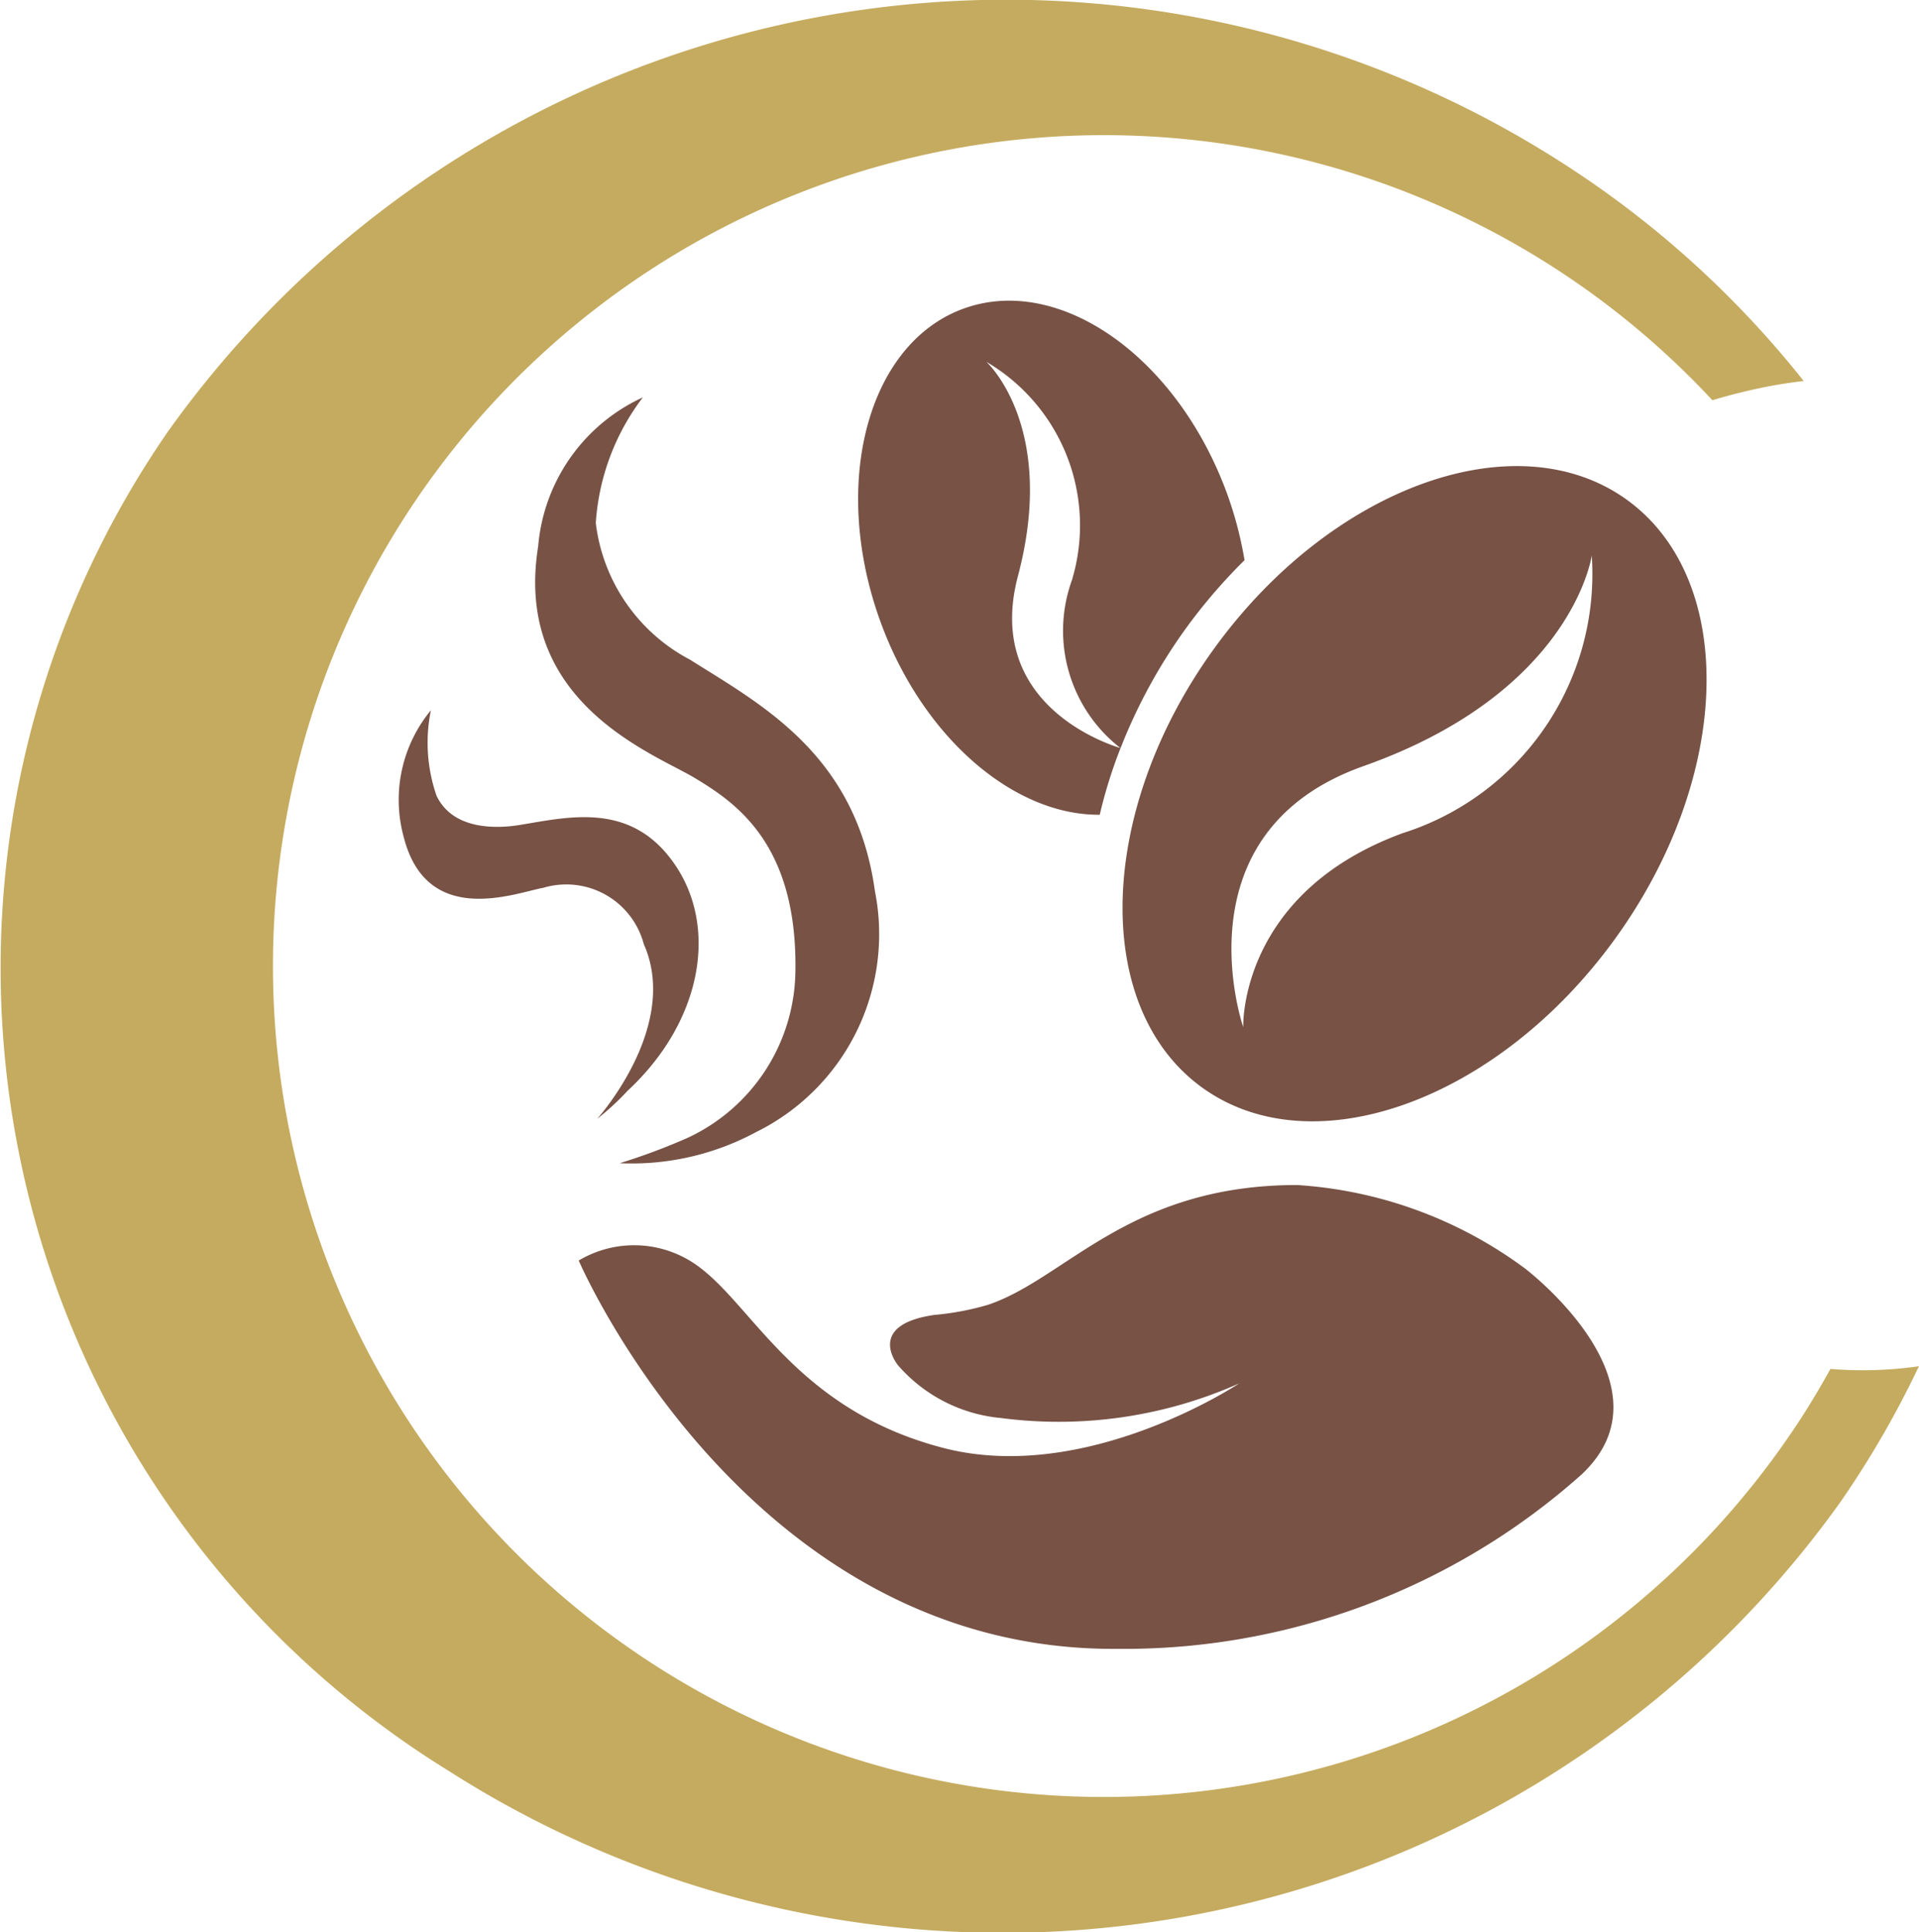
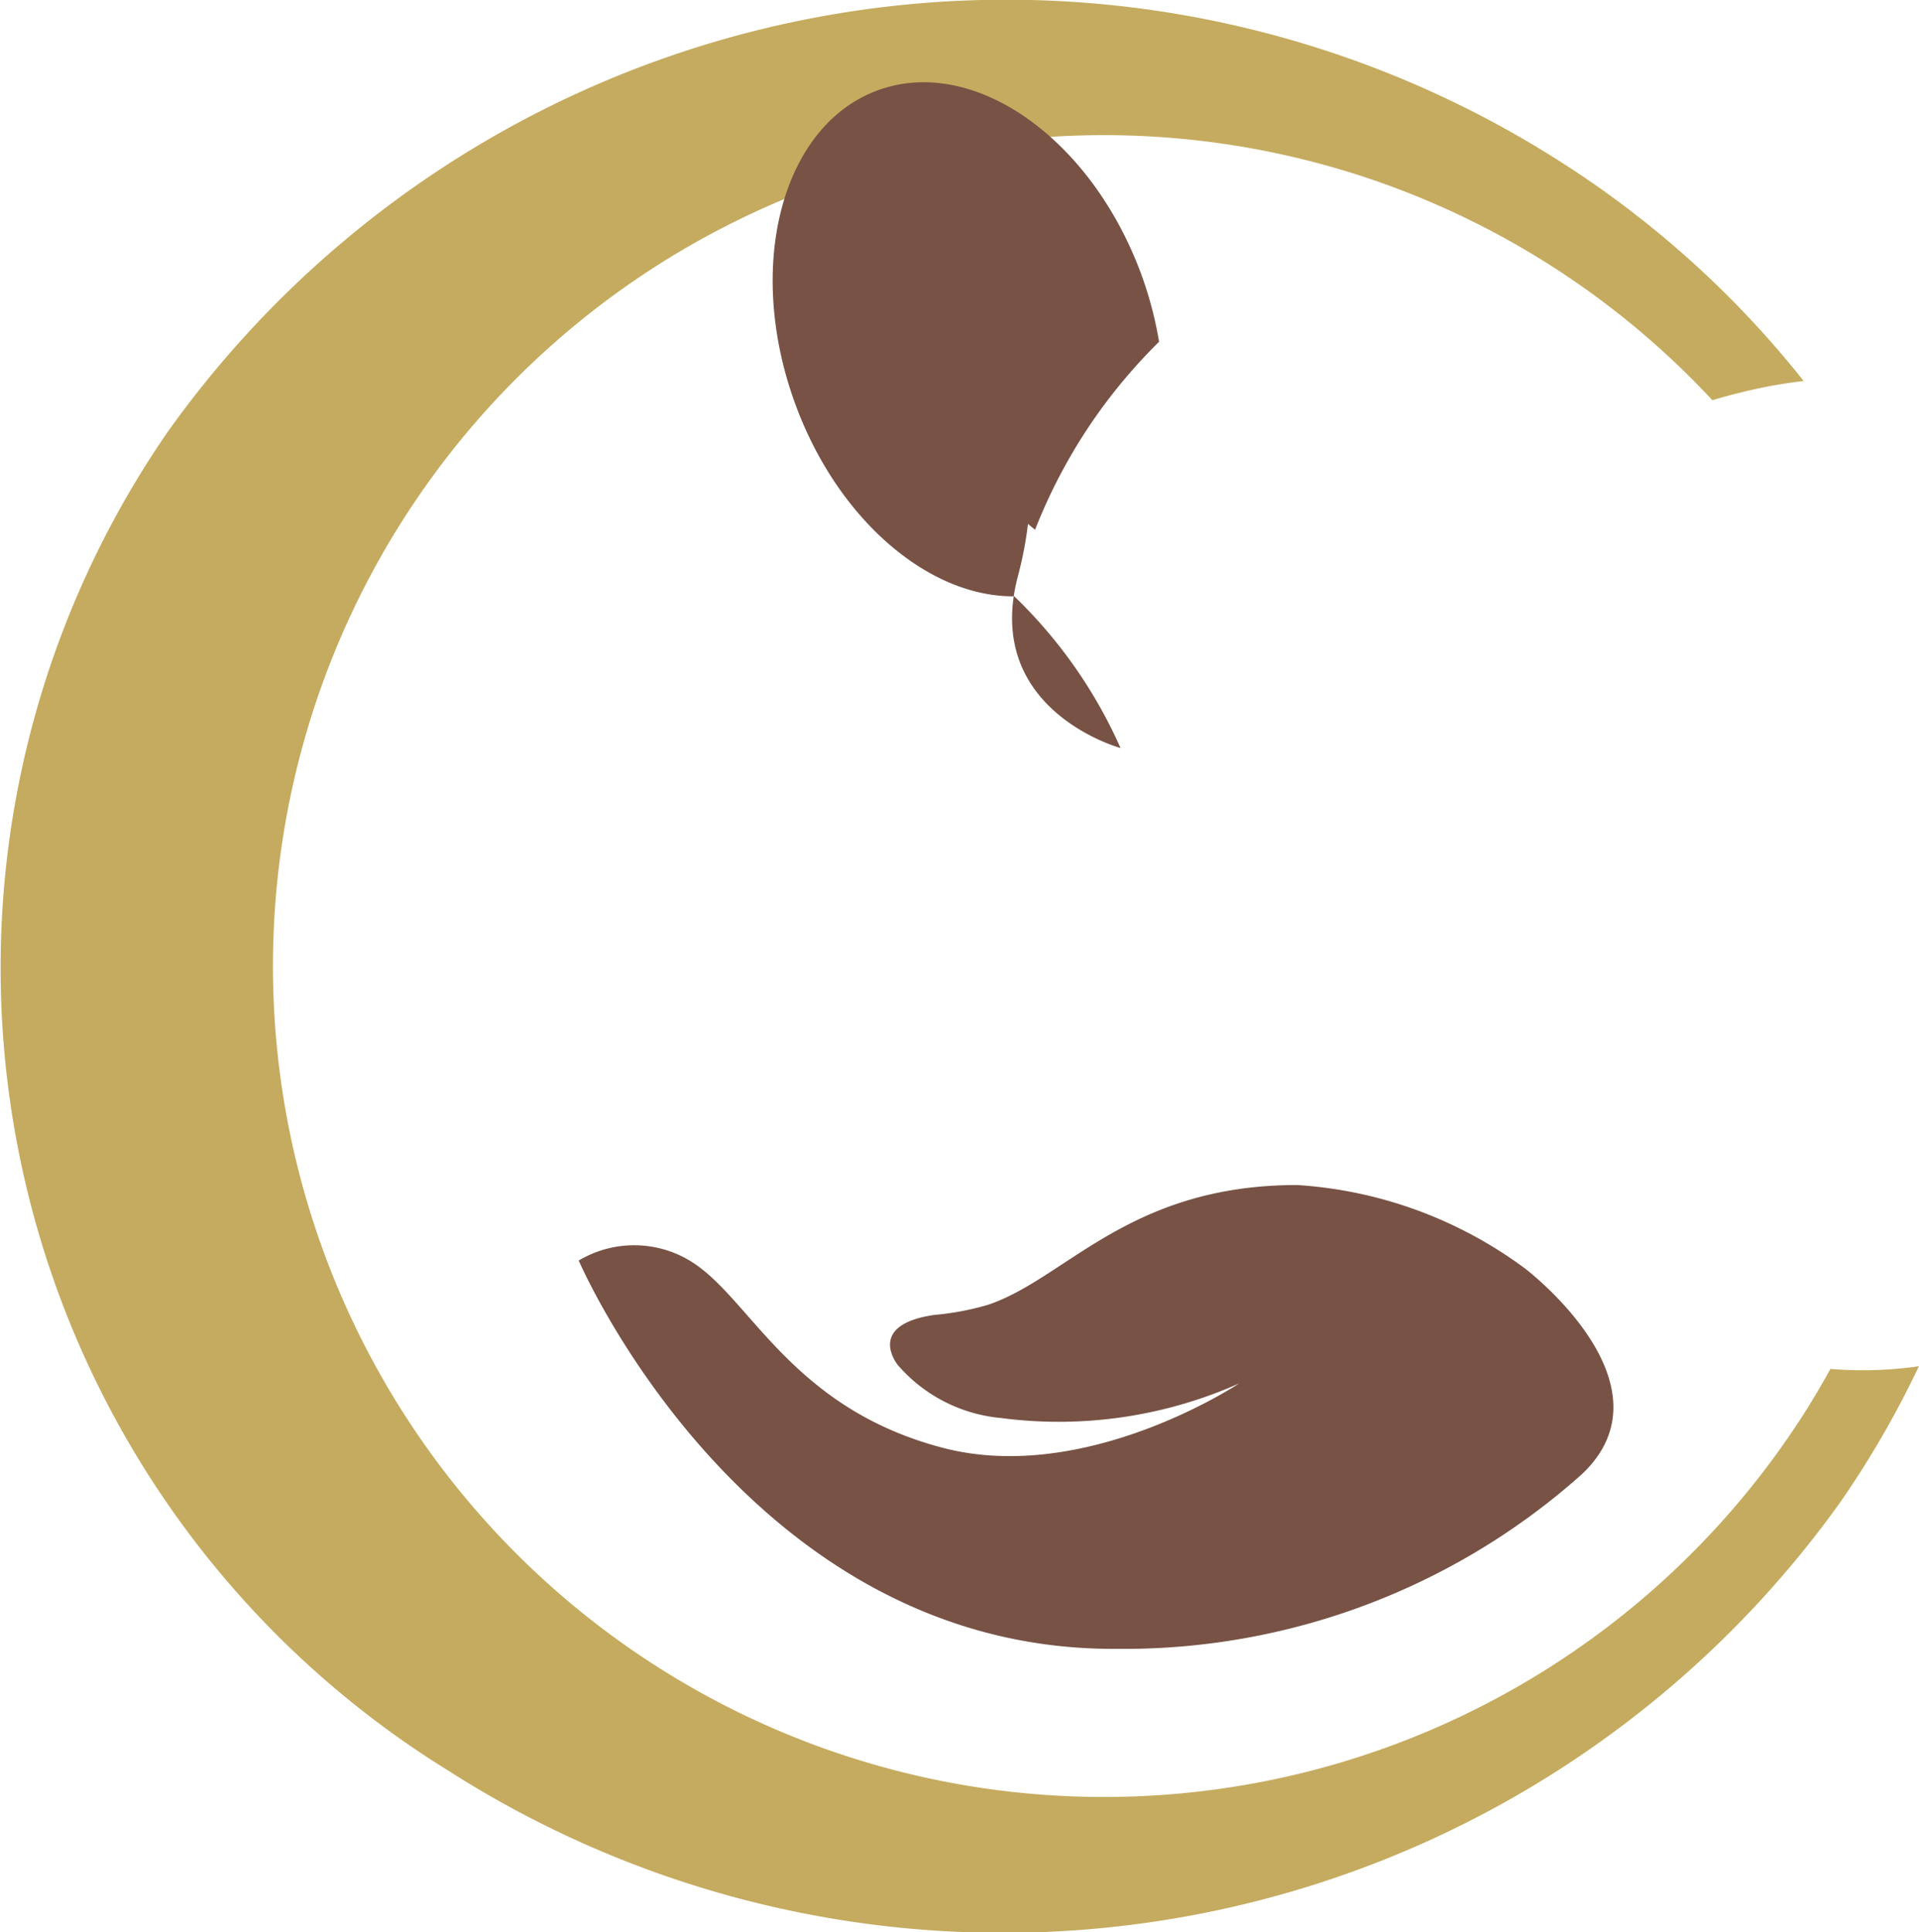
<svg xmlns="http://www.w3.org/2000/svg" id="组_509" data-name="组 509" width="41.406" height="41.689" viewBox="0 0 41.406 41.689">
  <path id="路径_1168" data-name="路径 1168" d="M295.645,117.025c-.232.418-.477.831-.747,1.235a17.929,17.929,0,1,1-1.8-22.137,12.361,12.361,0,0,1,1.215-.3c.258-.049.51-.086.755-.115a21.3,21.3,0,0,0-5.238-4.725,22.21,22.21,0,0,0-30.051,5.808,20.357,20.357,0,0,0,6.041,28.9,22.211,22.211,0,0,0,30.051-5.809,20.762,20.762,0,0,0,1.683-2.915A8.537,8.537,0,0,1,295.645,117.025Z" transform="translate(-256.15 -87.487)" fill="#c5ab5f" />
-   <path id="路径_1169" data-name="路径 1169" d="M317.379,109.119c-2.385-1.723-6.382-.282-8.91,3.214s-2.641,7.744-.255,9.468,6.383.283,8.911-3.213S319.765,110.844,317.379,109.119Zm-4.842,7.194c-3.541,1.3-3.437,4.184-3.437,4.184s-1.456-4.2,2.6-5.634c4.515-1.6,4.92-4.543,4.92-4.543A5.864,5.864,0,0,1,312.536,116.313Z" transform="translate(-282.275 -98.334)" fill="#775245" />
-   <path id="路径_1170" data-name="路径 1170" d="M300.3,110.62c-.081-.023-2.971-.851-2.214-3.712.855-3.23-.68-4.621-.68-4.621A4.091,4.091,0,0,1,299.25,107a3.207,3.207,0,0,0,1.05,3.622,11.675,11.675,0,0,1,1.407-2.58,11.9,11.9,0,0,1,1.268-1.476,8.124,8.124,0,0,0-.364-1.4c-1.07-2.972-3.617-4.776-5.689-4.031s-2.882,3.76-1.812,6.732c.912,2.531,2.893,4.209,4.741,4.192A10.388,10.388,0,0,1,300.3,110.62Z" transform="translate(-276.122 -94.479)" fill="#775245" />
+   <path id="路径_1170" data-name="路径 1170" d="M300.3,110.62c-.081-.023-2.971-.851-2.214-3.712.855-3.23-.68-4.621-.68-4.621a3.207,3.207,0,0,0,1.05,3.622,11.675,11.675,0,0,1,1.407-2.58,11.9,11.9,0,0,1,1.268-1.476,8.124,8.124,0,0,0-.364-1.4c-1.07-2.972-3.617-4.776-5.689-4.031s-2.882,3.76-1.812,6.732c.912,2.531,2.893,4.209,4.741,4.192A10.388,10.388,0,0,1,300.3,110.62Z" transform="translate(-276.122 -94.479)" fill="#775245" />
  <path id="路径_1171" data-name="路径 1171" d="M289.775,143.44a5.948,5.948,0,0,0,1.161-.219c1.686-.566,3.034-2.585,6.67-2.584a9.227,9.227,0,0,1,4.915,1.8s3.3,2.5,1.22,4.447a14.835,14.835,0,0,1-10.037,3.761c-7.985.048-11.6-8.379-11.6-8.379a2.333,2.333,0,0,1,2.635.167c1.172.9,2.119,3.06,5.216,3.873s6.4-1.389,6.4-1.389a9.561,9.561,0,0,1-5.141.747,3.344,3.344,0,0,1-2.222-1.139S288.276,143.658,289.775,143.44Z" transform="translate(-269.617 -115.067)" fill="#775245" />
-   <path id="路径_1172" data-name="路径 1172" d="M281.977,121.833a5.657,5.657,0,0,0,2.943-.672,4.761,4.761,0,0,0,2.564-5.194c-.406-2.948-2.437-4.02-3.993-5a3.853,3.853,0,0,1-2.031-2.948,5.015,5.015,0,0,1,1.015-2.71,3.892,3.892,0,0,0-2.258,3.215c-.544,3.379,2.5,4.467,3.384,5s2.221,1.429,2.166,4.2a4.018,4.018,0,0,1-2.321,3.56A13.509,13.509,0,0,1,281.977,121.833Z" transform="translate(-268.605 -96.734)" fill="#775245" />
-   <path id="路径_1173" data-name="路径 1173" d="M274.73,119.344a3.036,3.036,0,0,0-.587,2.731c.5,1.976,2.414,1.206,3.011,1.1a1.73,1.73,0,0,1,2.17,1.215c.791,1.777-1.006,3.77-1.006,3.77a5.8,5.8,0,0,0,.661-.61c1.611-1.5,1.954-3.536,1-4.9-.933-1.34-2.27-1.005-3.333-.831-.528.086-1.445.1-1.794-.631A3.5,3.5,0,0,1,274.73,119.344Z" transform="translate(-265.433 -104.018)" fill="#775245" />
</svg>